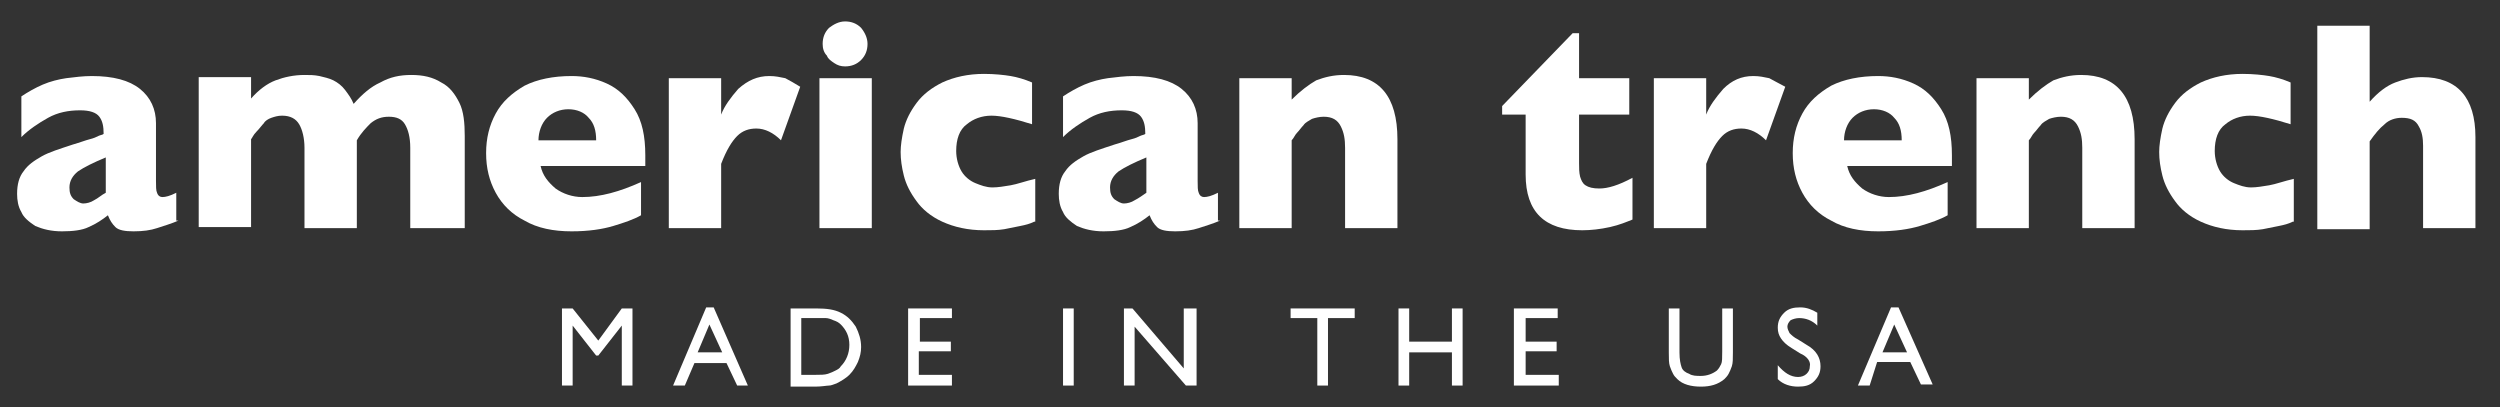
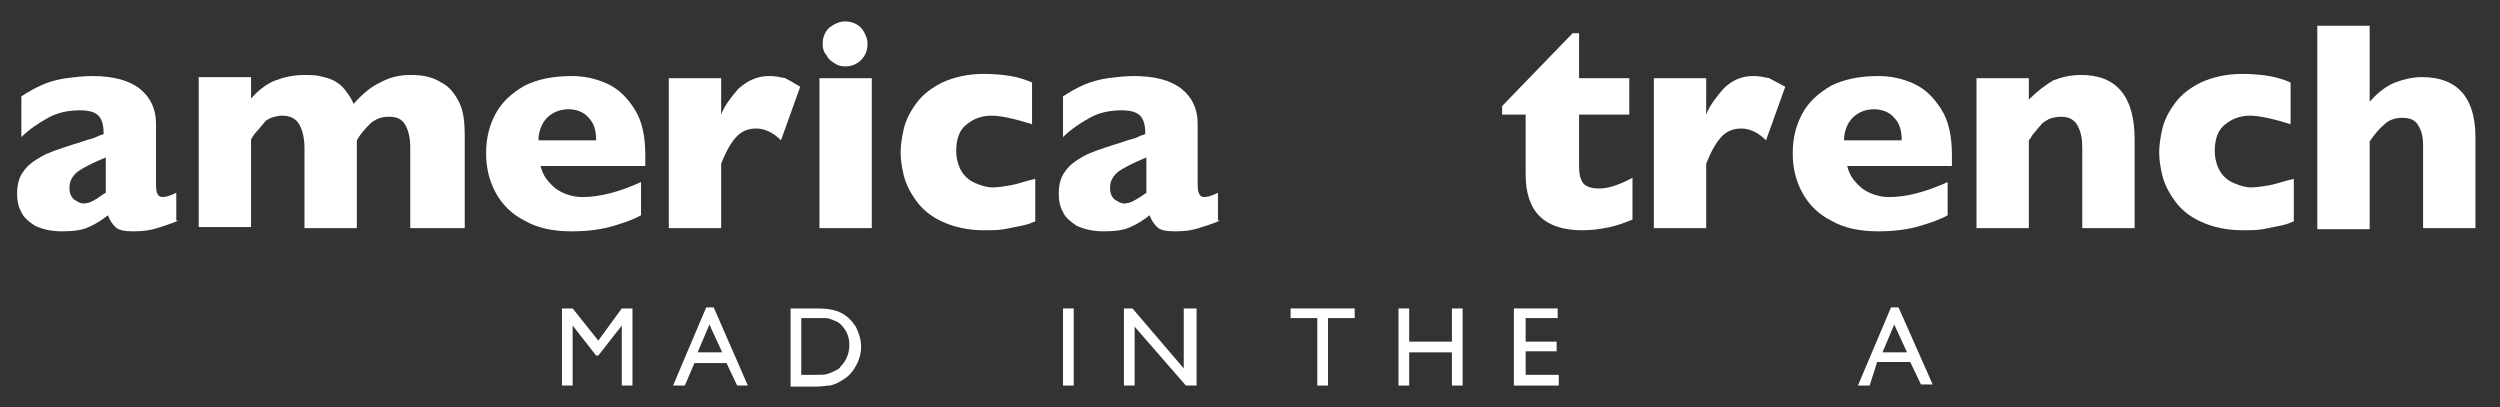
<svg xmlns="http://www.w3.org/2000/svg" width="301" height="49" viewBox="0 0 301 49" fill="none">
  <rect x="0" y="0" width="301" height="49" fill="#333333" stroke="none" />
  <path d="M21.482 26.563C20.581 26.95 19.681 27.208 18.909 27.466C18.137 27.724 17.237 27.853 16.079 27.853C15.05 27.853 14.278 27.724 13.892 27.337C13.506 26.95 13.249 26.563 12.992 25.918C12.349 26.434 11.577 26.95 10.677 27.337C9.905 27.724 8.747 27.853 7.461 27.853C6.174 27.853 5.145 27.595 4.245 27.208C3.473 26.692 2.83 26.176 2.573 25.532C2.187 24.887 2.058 24.113 2.058 23.34C2.058 22.179 2.315 21.276 2.83 20.632C3.344 19.858 4.116 19.342 5.017 18.826C5.917 18.311 7.203 17.924 8.747 17.408C9.647 17.15 10.291 16.892 10.805 16.763C11.32 16.634 11.577 16.505 11.834 16.376C12.091 16.247 12.349 16.247 12.477 16.118C12.477 15.216 12.349 14.571 11.963 14.055C11.577 13.54 10.805 13.282 9.647 13.282C8.232 13.282 6.946 13.54 5.788 14.184C4.631 14.829 3.473 15.603 2.573 16.505V11.605C3.344 11.089 4.245 10.574 5.145 10.187C6.046 9.8 7.075 9.542 7.975 9.413C9.004 9.284 10.033 9.155 11.062 9.155C13.635 9.155 15.565 9.671 16.851 10.703C18.137 11.734 18.78 13.153 18.78 14.829V21.792C18.78 22.437 18.78 22.953 18.909 23.21C19.038 23.597 19.295 23.726 19.552 23.726C19.938 23.726 20.453 23.597 21.224 23.21V26.563H21.482ZM12.735 23.21V18.955C11.191 19.6 10.162 20.116 9.39 20.632C8.747 21.147 8.361 21.792 8.361 22.566C8.361 23.21 8.49 23.597 8.876 23.984C9.262 24.242 9.647 24.5 10.033 24.5C10.419 24.5 10.934 24.371 11.32 24.113C11.834 23.855 12.22 23.468 12.735 23.21Z" fill="white" />
  <path d="M55.698 27.466H49.395V17.795C49.395 16.505 49.138 15.603 48.752 14.958C48.366 14.313 47.722 14.055 46.822 14.055C45.922 14.055 45.279 14.313 44.635 14.829C44.121 15.345 43.478 15.989 42.963 16.892V27.466H36.66V17.795C36.66 16.634 36.403 15.603 36.017 14.958C35.631 14.313 34.988 13.926 33.959 13.926C33.444 13.926 33.058 14.055 32.672 14.184C32.287 14.313 31.901 14.571 31.772 14.829C31.515 15.087 31.258 15.474 30.872 15.861C30.486 16.247 30.357 16.634 30.229 16.763V27.337H23.925V9.284H30.229V11.863C31.129 10.832 32.158 10.058 33.187 9.671C34.216 9.284 35.374 9.026 36.66 9.026C37.303 9.026 37.818 9.026 38.461 9.155C38.975 9.284 39.619 9.413 40.133 9.671C40.648 9.929 41.162 10.316 41.548 10.832C41.934 11.347 42.32 11.863 42.577 12.508C43.606 11.347 44.635 10.445 45.793 9.929C46.951 9.284 48.108 9.026 49.523 9.026C50.938 9.026 52.096 9.284 53.125 9.929C54.154 10.445 54.797 11.347 55.312 12.379C55.826 13.411 55.955 14.829 55.955 16.376V27.466H55.698Z" fill="white" />
  <path d="M77.694 19.987H65.088C65.345 21.147 65.989 21.921 66.889 22.695C67.789 23.34 68.947 23.726 70.105 23.726C72.291 23.726 74.607 23.082 77.18 21.921V25.918C76.279 26.434 75.121 26.821 73.835 27.208C72.549 27.595 70.876 27.853 68.818 27.853C66.632 27.853 64.702 27.466 63.159 26.563C61.615 25.79 60.457 24.629 59.685 23.21C58.914 21.792 58.528 20.245 58.528 18.439C58.528 16.634 58.914 15.087 59.685 13.668C60.457 12.25 61.615 11.218 63.159 10.316C64.702 9.542 66.632 9.155 68.818 9.155C70.233 9.155 71.648 9.413 73.063 10.058C74.478 10.703 75.507 11.734 76.408 13.153C77.308 14.571 77.694 16.376 77.694 18.697V19.987ZM71.777 16.892C71.777 15.732 71.52 14.829 70.876 14.184C70.362 13.54 69.462 13.153 68.433 13.153C67.403 13.153 66.503 13.54 65.86 14.184C65.217 14.829 64.831 15.861 64.831 16.892H71.777Z" fill="white" />
  <path d="M96.346 10.445L94.03 16.892C93.13 15.989 92.101 15.474 91.072 15.474C90.171 15.474 89.4 15.732 88.756 16.376C88.113 17.021 87.47 18.053 86.827 19.729V27.466H80.524V9.413H86.827V13.797C87.213 12.766 87.985 11.734 88.885 10.703C90.043 9.671 91.2 9.155 92.615 9.155C93.387 9.155 93.902 9.284 94.545 9.413C95.059 9.671 95.703 10.058 96.346 10.445Z" fill="white" />
  <path d="M104.964 27.466H98.661V9.413H104.964V27.466ZM104.45 5.287C104.45 6.061 104.192 6.705 103.678 7.221C103.163 7.737 102.52 7.995 101.748 7.995C101.234 7.995 100.848 7.866 100.462 7.608C100.076 7.35 99.69 7.092 99.562 6.705C99.176 6.318 99.047 5.803 99.047 5.287C99.047 4.513 99.304 3.868 99.819 3.353C100.333 2.966 100.977 2.579 101.748 2.579C102.52 2.579 103.163 2.837 103.678 3.353C104.192 3.997 104.45 4.642 104.45 5.287Z" fill="white" />
  <path d="M124.516 26.692C124.002 26.95 123.487 27.079 122.844 27.208C122.201 27.337 121.558 27.466 120.915 27.595C120.143 27.724 119.371 27.724 118.471 27.724C116.541 27.724 114.869 27.337 113.454 26.692C112.039 26.047 111.01 25.145 110.367 24.242C109.595 23.21 109.08 22.179 108.823 21.147C108.566 20.116 108.437 19.213 108.437 18.311C108.437 17.537 108.566 16.634 108.823 15.474C109.08 14.442 109.595 13.411 110.367 12.379C111.139 11.347 112.168 10.574 113.454 9.929C114.869 9.284 116.541 8.897 118.471 8.897C119.757 8.897 120.915 9.026 121.686 9.155C122.458 9.284 123.359 9.542 124.259 9.929V14.958C122.201 14.313 120.529 13.926 119.371 13.926C118.213 13.926 117.184 14.313 116.412 14.958C115.512 15.603 115.126 16.763 115.126 18.182C115.126 19.084 115.383 19.987 115.769 20.632C116.155 21.276 116.798 21.792 117.442 22.05C118.085 22.308 118.728 22.566 119.5 22.566C120.143 22.566 120.915 22.437 121.686 22.308C122.458 22.179 123.487 21.792 124.645 21.534V26.692H124.516Z" fill="white" />
  <path d="M146.898 26.563C145.998 26.95 145.098 27.208 144.326 27.466C143.554 27.724 142.653 27.853 141.496 27.853C140.467 27.853 139.695 27.724 139.309 27.337C138.923 26.95 138.666 26.563 138.409 25.918C137.765 26.434 136.994 26.95 136.093 27.337C135.321 27.724 134.164 27.853 132.877 27.853C131.591 27.853 130.562 27.595 129.662 27.208C128.89 26.692 128.247 26.176 127.989 25.532C127.603 24.887 127.475 24.113 127.475 23.34C127.475 22.179 127.732 21.276 128.247 20.632C128.761 19.858 129.533 19.342 130.433 18.826C131.334 18.311 132.62 17.924 134.164 17.408C135.064 17.15 135.707 16.892 136.222 16.763C136.736 16.634 136.994 16.505 137.251 16.376C137.508 16.247 137.765 16.247 137.894 16.118C137.894 15.216 137.765 14.571 137.38 14.055C136.994 13.54 136.222 13.282 135.064 13.282C133.649 13.282 132.363 13.54 131.205 14.184C130.048 14.829 128.89 15.603 127.989 16.505V11.605C128.761 11.089 129.662 10.574 130.562 10.187C131.462 9.8 132.492 9.542 133.392 9.413C134.421 9.284 135.45 9.155 136.479 9.155C139.052 9.155 140.981 9.671 142.268 10.703C143.554 11.734 144.197 13.153 144.197 14.829V21.792C144.197 22.437 144.197 22.953 144.326 23.21C144.454 23.597 144.712 23.726 144.969 23.726C145.355 23.726 145.869 23.597 146.641 23.21V26.563H146.898ZM138.023 23.21V18.955C136.479 19.6 135.45 20.116 134.678 20.632C134.035 21.147 133.649 21.792 133.649 22.566C133.649 23.21 133.778 23.597 134.164 23.984C134.55 24.242 134.936 24.5 135.321 24.5C135.707 24.5 136.222 24.371 136.608 24.113C137.122 23.855 137.637 23.468 138.023 23.21Z" fill="white" />
-   <path d="M168.251 27.466H161.948V17.795C161.948 16.763 161.82 15.989 161.434 15.216C161.048 14.442 160.405 14.055 159.376 14.055C158.861 14.055 158.347 14.184 157.961 14.313C157.575 14.571 157.189 14.7 156.932 15.087C156.674 15.345 156.417 15.732 156.16 15.989C155.903 16.247 155.774 16.634 155.517 16.892V27.466H149.214V9.413H155.517V11.992C156.546 10.96 157.575 10.187 158.475 9.671C159.504 9.284 160.533 9.026 161.82 9.026C166.064 9.026 168.251 11.605 168.251 16.763V27.466Z" fill="white" />
  <path d="M196.55 26.434C195.907 26.692 195.007 27.079 193.849 27.337C192.691 27.595 191.534 27.724 190.505 27.724C186.002 27.724 183.687 25.532 183.687 21.018V13.797H180.857V12.766L189.347 3.997H190.119V9.413H196.164V13.797H190.119V19.6C190.119 20.245 190.119 20.761 190.247 21.276C190.376 21.663 190.505 22.05 190.89 22.308C191.276 22.566 191.791 22.695 192.563 22.695C193.592 22.695 194.878 22.308 196.55 21.405V26.434Z" fill="white" />
  <path d="M214.945 10.445L212.629 16.892C211.729 15.989 210.7 15.474 209.671 15.474C208.77 15.474 207.999 15.732 207.356 16.376C206.712 17.021 206.069 18.053 205.426 19.729V27.466H199.123V9.413H205.426V13.797C205.812 12.766 206.584 11.734 207.484 10.703C208.513 9.671 209.671 9.155 211.086 9.155C211.858 9.155 212.372 9.284 213.015 9.413C213.53 9.671 214.173 10.058 214.945 10.445Z" fill="white" />
  <path d="M235.011 19.987H222.405C222.663 21.147 223.306 21.921 224.206 22.695C225.107 23.34 226.264 23.726 227.422 23.726C229.609 23.726 231.924 23.082 234.497 21.921V25.918C233.596 26.434 232.439 26.821 231.152 27.208C229.866 27.595 228.194 27.853 226.136 27.853C223.949 27.853 222.02 27.466 220.476 26.563C218.932 25.79 217.775 24.629 217.003 23.21C216.231 21.792 215.845 20.245 215.845 18.439C215.845 16.634 216.231 15.087 217.003 13.668C217.775 12.25 218.932 11.218 220.476 10.316C222.02 9.542 223.949 9.155 226.136 9.155C227.551 9.155 228.966 9.413 230.381 10.058C231.796 10.703 232.825 11.734 233.725 13.153C234.626 14.571 235.011 16.376 235.011 18.697V19.987ZM228.966 16.892C228.966 15.732 228.708 14.829 228.065 14.184C227.551 13.54 226.65 13.153 225.621 13.153C224.592 13.153 223.692 13.54 223.049 14.184C222.405 14.829 222.02 15.861 222.02 16.892H228.966Z" fill="white" />
  <path d="M257.008 27.466H250.705V17.795C250.705 16.763 250.576 15.989 250.19 15.216C249.804 14.442 249.161 14.055 248.132 14.055C247.617 14.055 247.103 14.184 246.717 14.313C246.331 14.571 245.945 14.7 245.688 15.087C245.431 15.345 245.173 15.732 244.916 15.989C244.659 16.247 244.53 16.634 244.273 16.892V27.466H237.97V9.413H244.273V11.992C245.302 10.96 246.331 10.187 247.231 9.671C248.261 9.284 249.29 9.026 250.576 9.026C254.821 9.026 257.008 11.605 257.008 16.763V27.466Z" fill="white" />
  <path d="M276.045 26.692C275.531 26.95 275.016 27.079 274.373 27.208C273.73 27.337 273.087 27.466 272.444 27.595C271.672 27.724 270.9 27.724 270 27.724C268.07 27.724 266.398 27.337 264.983 26.692C263.568 26.047 262.539 25.145 261.896 24.242C261.124 23.21 260.609 22.179 260.352 21.147C260.095 20.116 259.966 19.213 259.966 18.311C259.966 17.537 260.095 16.634 260.352 15.474C260.609 14.442 261.124 13.411 261.896 12.379C262.668 11.347 263.697 10.574 264.983 9.929C266.398 9.284 268.07 8.897 270 8.897C271.286 8.897 272.444 9.026 273.215 9.155C273.987 9.284 274.888 9.542 275.788 9.929V14.958C273.73 14.313 272.058 13.926 270.9 13.926C269.742 13.926 268.713 14.313 267.942 14.958C267.041 15.603 266.655 16.763 266.655 18.182C266.655 19.084 266.912 19.987 267.298 20.632C267.684 21.276 268.327 21.792 268.971 22.05C269.614 22.308 270.257 22.566 271.029 22.566C271.672 22.566 272.444 22.437 273.215 22.308C273.987 22.179 275.016 21.792 276.174 21.534V26.692H276.045Z" fill="white" />
  <path d="M298.042 27.466H291.739V18.182C291.739 18.053 291.739 18.053 291.739 17.924C291.739 17.795 291.739 17.666 291.739 17.537C291.739 16.634 291.61 15.861 291.224 15.216C290.838 14.442 290.195 14.184 289.166 14.184C288.394 14.184 287.622 14.442 287.108 14.958C286.465 15.474 285.95 16.118 285.307 17.021V27.595H279.004V3.095H285.307V12.25C286.336 11.089 287.365 10.316 288.394 9.929C289.423 9.542 290.452 9.284 291.61 9.284C295.855 9.284 298.042 11.734 298.042 16.505V27.466Z" fill="white" />
  <path d="M74.864 37.137H76.15V46.421H74.864V39.2L72.034 42.81H71.777L68.947 39.2V46.421H67.661V37.137H68.947L72.034 41.005L74.864 37.137Z" fill="white" />
  <path d="M85.026 37.008H85.926L90.043 46.421H88.756L87.47 43.713H83.611L82.453 46.421H81.038L85.026 37.008ZM86.955 42.424L85.412 39.071L83.997 42.424H86.955Z" fill="white" />
  <path d="M95.188 46.421V37.137H98.275C99.561 37.137 100.462 37.266 101.234 37.653C102.005 38.039 102.52 38.555 103.035 39.329C103.42 40.103 103.678 40.876 103.678 41.779C103.678 42.424 103.549 42.94 103.292 43.584C103.035 44.1 102.777 44.616 102.263 45.132C101.877 45.518 101.234 45.905 100.719 46.163C100.333 46.292 100.076 46.421 99.819 46.421C99.561 46.421 98.918 46.55 98.147 46.55H95.188V46.421ZM98.147 38.297H96.474V45.132H98.147C98.79 45.132 99.304 45.132 99.69 45.003C100.076 44.874 100.333 44.745 100.591 44.616C100.848 44.487 101.105 44.358 101.234 44.1C101.877 43.455 102.263 42.553 102.263 41.521C102.263 40.489 101.877 39.716 101.234 39.071C100.976 38.813 100.719 38.684 100.333 38.555C100.076 38.426 99.69 38.297 99.433 38.297C99.176 38.297 98.79 38.297 98.147 38.297Z" fill="white" />
-   <path d="M109.338 37.137H114.612V38.297H110.753V41.134H114.483V42.295H110.624V45.132H114.612V46.421H109.338V37.137Z" fill="white" />
  <path d="M127.989 37.137H129.276V46.421H127.989V37.137Z" fill="white" />
  <path d="M142.782 37.137H144.068V46.421H142.782L136.608 39.329V46.421H135.321V37.137H136.35L142.525 44.358V37.137H142.782Z" fill="white" />
  <path d="M155.388 37.137H163.106V38.297H159.89V46.421H158.604V38.297H155.388V37.137Z" fill="white" />
  <path d="M174.812 37.137H176.098V46.421H174.812V42.424H169.666V46.421H168.38V37.137H169.666V41.134H174.812V37.137Z" fill="white" />
  <path d="M182.272 37.137H187.546V38.297H183.687V41.134H187.418V42.295H183.687V45.132H187.675V46.421H182.272V37.137Z" fill="white" />
-   <path d="M207.355 37.137H208.642V42.424C208.642 43.197 208.642 43.713 208.513 44.1C208.385 44.487 208.256 44.745 208.127 45.003C207.999 45.261 207.741 45.518 207.613 45.647C206.841 46.292 205.94 46.55 204.783 46.55C203.625 46.55 202.596 46.292 201.953 45.647C201.696 45.389 201.567 45.261 201.438 45.003C201.31 44.745 201.181 44.487 201.052 44.1C200.924 43.713 200.924 43.197 200.924 42.424V37.137H202.21V42.424C202.21 43.326 202.339 43.842 202.467 44.229C202.596 44.616 202.982 44.874 203.368 45.003C203.754 45.261 204.268 45.261 204.783 45.261C205.555 45.261 206.198 45.003 206.712 44.616C206.97 44.358 207.098 44.1 207.227 43.842C207.355 43.584 207.355 43.068 207.355 42.295V37.137V37.137Z" fill="white" />
-   <path d="M216.746 42.553L215.717 41.908C215.073 41.521 214.688 41.134 214.43 40.747C214.173 40.361 214.044 39.974 214.044 39.458C214.044 38.684 214.302 38.168 214.816 37.653C215.331 37.137 215.974 37.008 216.746 37.008C217.518 37.008 218.161 37.266 218.804 37.653V39.2C218.161 38.555 217.389 38.297 216.617 38.297C216.231 38.297 215.845 38.426 215.588 38.555C215.331 38.813 215.202 39.071 215.202 39.329C215.202 39.587 215.331 39.845 215.459 40.103C215.717 40.361 215.974 40.618 216.488 40.876L217.518 41.521C218.675 42.166 219.19 43.068 219.19 44.1C219.19 44.874 218.932 45.389 218.418 45.905C217.903 46.421 217.26 46.55 216.488 46.55C215.588 46.55 214.688 46.292 214.044 45.647V43.971C214.816 44.874 215.588 45.389 216.488 45.389C216.874 45.389 217.26 45.261 217.518 45.003C217.775 44.745 217.903 44.487 217.903 44.1C218.032 43.584 217.646 42.94 216.746 42.553Z" fill="white" />
  <path d="M227.68 37.008H228.58L232.696 46.292H231.281L229.995 43.584H226.007L225.107 46.421H223.692L227.68 37.008ZM229.609 42.424L228.065 39.071L226.65 42.424H229.609Z" fill="white" />
</svg>